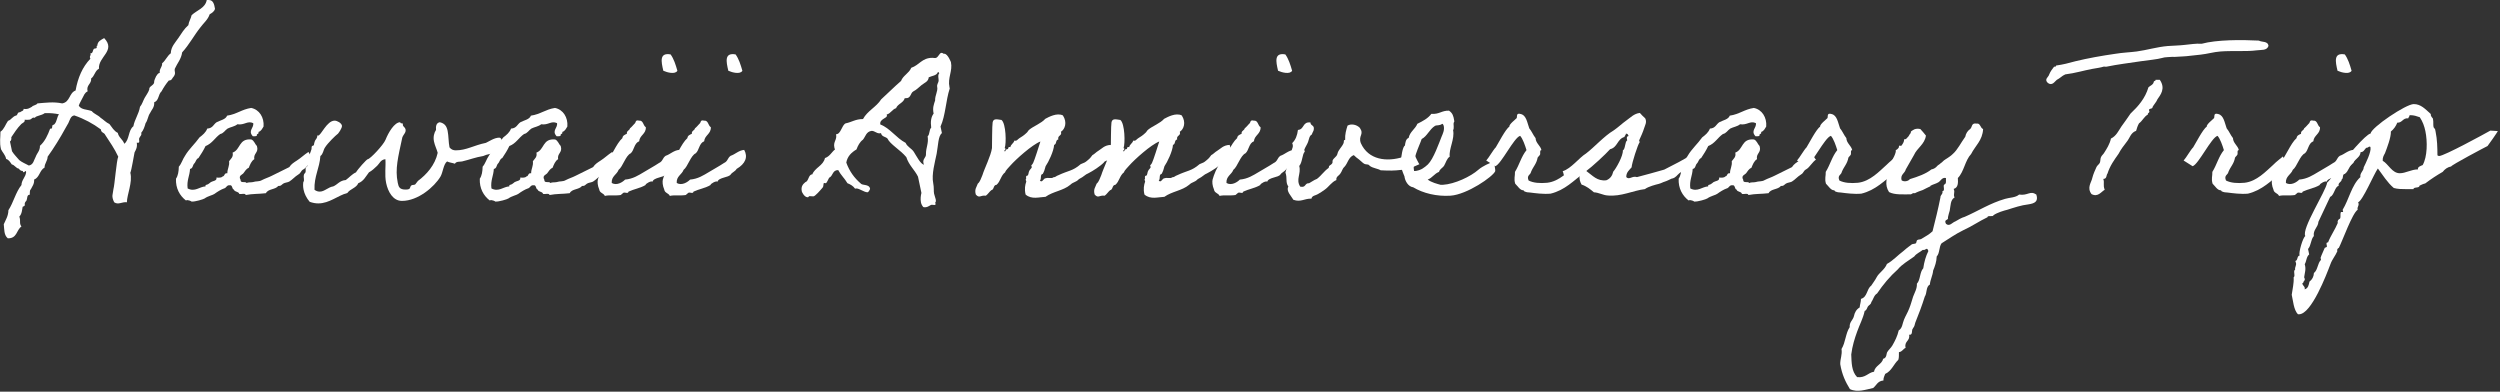
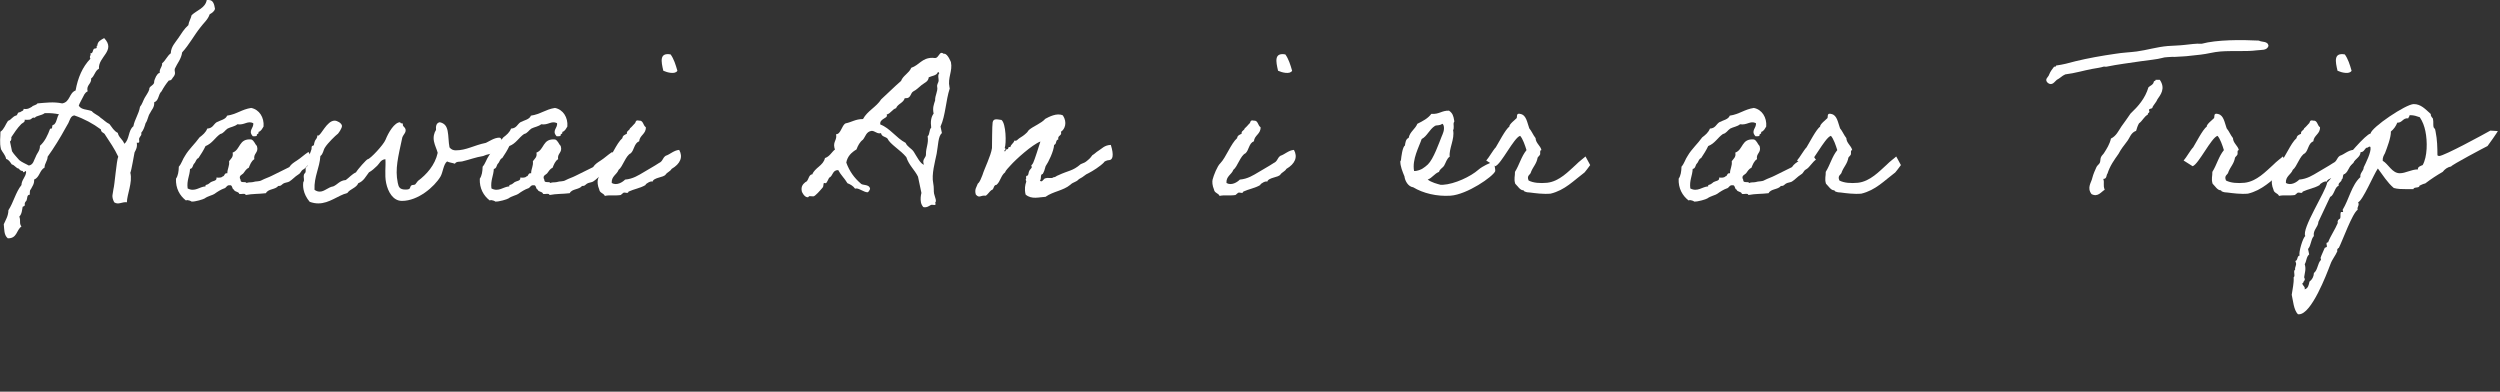
<svg xmlns="http://www.w3.org/2000/svg" width="900" height="141" viewBox="0 0 900 141" fill="none">
  <rect x="0" y="0" width="900" height="141" fill="#333333" stroke="none" />
  <path d="M75.123 0C76.735 0 77.123 1.469 77.398 3.184C77.123 4.163 76.337 4.653 75.48 5.143C74.847 7.102 73.317 8.245 72.194 9.796C69.837 12.735 68.123 16.082 65.572 18.857C65.265 21.224 63.816 22.776 62.939 24.735C62.684 25.796 63.408 26.204 62.623 27.429C61.888 28.163 61.98 28.98 60.776 28.98C59.745 30.204 58.898 31.51 58.143 32.898C56.919 33.959 57.235 36.245 55.51 36.816C55.663 38.694 54.551 39.51 54 40.735C53.255 41.796 53.184 43.347 52.419 44.327C52.051 45.633 51.663 46.857 50.827 47.837C51.163 48.653 50.357 49.061 50.112 49.796C49.898 50.286 50.684 51.755 49.235 51.347C49.5 52.98 48.959 53.877 48.439 54.857C48.194 56 47.357 61.224 46.919 62.204C47.796 65.633 45.684 70.123 45.684 72.816C43.949 72.571 42.612 73.877 41.102 72.816C39.98 70.531 40.663 69.959 40.837 68.082C41.265 66.694 41.949 57.633 42.572 56.408C41.245 53.551 39.531 51.102 37.878 48.571C37.531 47.673 36.357 47.837 36.337 46.612C33.48 44.49 30.306 42.776 26.755 41.551C25.419 41.714 25.163 43.184 24.602 44.327C24.317 44.898 23.939 45.388 23.48 46.286C21.796 49.388 19.398 53.306 17.153 56.408C17.092 58.041 16.041 58.776 16.041 60.327C14.235 61.306 14.286 63.837 12.286 64.653C12.388 66.286 11.592 67.102 11.092 68.163C10.602 68.49 10.806 69.469 10.694 70.123C9.633 70.041 9.857 71.51 9.582 72.082C9.429 72.49 9.123 72.571 9.031 72.898C8.776 73.225 9.031 73.633 8.867 74.041C8.816 74.204 8.214 74.367 8.153 74.449C7.959 75.429 7.898 77.061 6.959 77.959C7.572 79.755 6.796 80.245 7.714 81.551C5.878 82.775 6.204 85.878 2.816 85.796C1.357 84.571 1.582 82.612 1.357 80.735C2.061 79.102 2.99 77.796 3.031 75.674C4.857 72.898 5.623 69.225 7.725 66.612C7.796 64.653 9.235 63.837 9.408 61.959C9.316 60.735 8.49 62.939 8.194 61.551C7.551 61.551 7.082 61.224 6.816 60.735C5.735 60.571 5.337 59.429 4.235 59.184C3.663 58.367 3.153 57.469 2.214 57.224C1.888 55.673 0.929 54.939 0.357 53.714C-0.255 51.184 0.194 49.469 0.163 47.429C1.5 46.531 1.949 44.816 2.878 43.51C4.163 43.102 4.47 41.878 5.929 41.551C6.419 41.224 6.235 40.327 7.214 40.408C7.612 40 8.572 40 8.49 39.184C10.072 39.429 10.674 38.857 11.47 38.449C11.908 37.878 13.123 37.878 13.47 37.224C16.551 36.98 19.286 36.571 22.398 37.224C25.276 36.735 24.827 33.469 27.214 32.571C28.02 28 29.694 24.082 32.541 21.143C32 20.082 32.898 20.163 32.541 19.184C33.459 19.347 33.367 18.122 33.745 17.633C33.939 17.388 34.612 17.551 34.786 17.224C34.98 16.98 34.531 16.408 35.031 16.49C35.092 14.857 36.357 14.367 37.5 13.714C41.837 18.286 35.286 20.408 35.623 24.735C34.163 25.469 34.082 27.347 32.816 28.245C33 30.286 30.959 30.531 31.541 32.898C30.439 33.388 30.174 34.449 29.704 35.265C29.265 36.245 28.694 36.98 28.357 38.041C29.245 39.592 31.449 39.347 33.031 40C33.898 41.061 35.255 41.388 36.184 42.367C37.306 43.102 38.153 44.082 39.398 44.653C40.286 45.796 41.051 47.184 42.398 47.837C42.755 49.551 44.163 50.122 44.745 51.755C46.623 50.367 46.133 46.857 48.01 45.469C48.51 42.857 49.98 41.061 50.398 38.449C51.174 37.551 51.48 36.327 52.061 35.265C52.582 34.286 53.419 33.306 53.745 32.163C53.51 31.02 55.684 30.694 55.5 29.388C55.449 29.143 55.98 27.837 56.214 27.429C56.469 27.102 56.919 26.204 57.5 26.286C57.316 24.653 58.439 24.245 58.367 22.776C59.612 21.796 60.153 20.163 61.48 19.184C61.551 16.816 63.092 15.347 64.194 13.714C65.296 12.082 66.306 10.367 67.806 9.061C68 7.673 68.694 6.776 68.98 5.469C70.857 3.673 73.918 2.939 74.429 0H75.153L75.123 0ZM16.102 40.735C14.918 41.633 12.99 41.633 12.582 42.367C12.521 42.449 12 42.286 11.857 42.367C11.204 42.694 11.265 43.02 10.48 43.102C9.929 43.184 9.439 43.102 8.867 43.102C9.133 44 8.061 44.245 7.663 44.653C6.143 46.204 5.174 47.755 4.072 49.388C4.143 50.123 4.021 50.694 3.592 50.939L4.327 54.449C5.061 55.673 6.061 56.571 6.929 57.633C7.908 58.449 9.214 58.939 10.398 59.592C12.102 59.265 12.163 57.633 12.867 56.408C13.316 55.102 14.429 54.286 14.378 52.49C16.143 50.939 17.194 48.653 18.061 46.286C19.01 46.612 18.674 45.388 18.929 45.061C19.133 44.898 19.541 44.898 19.643 44.653C20.5 43.755 20.48 42.122 21.235 41.143C19.643 40.816 18 40.653 16.082 40.735H16.102Z" fill="white" />
  <path d="M112.805 57.469C111.591 58.204 110.489 60.245 109.346 60.898C108.111 61.551 108.56 62.123 107.346 62.857C106.132 63.592 105.305 64.653 104.101 65.388C103.448 65.714 102.56 65.714 101.928 66.123C101.224 66.612 101.152 67.02 100.173 66.939C99.101 68.326 96.52 67.918 95.734 69.551C92.989 69.878 91.02 69.714 88.469 70.204C88.295 69.388 86.826 70.041 86.132 69.796C85.846 68.816 84.489 69.225 84.203 68.245C83.458 68.163 83.764 66.531 82.754 66.694C81.591 66.531 81.509 67.674 80.662 67.837C79.683 68.163 78.326 68.98 77.213 69.796C76.734 70.204 74.734 70.612 73.693 71.429C73.203 71.755 70.254 72.653 68.948 72.571C69.111 72.571 67.652 71.755 66.928 72.163C64.724 70.449 63.203 67.837 63.356 64.326C64.101 63.265 64.336 61.714 64.377 60C65.356 58.939 65.744 57.306 66.611 56.082C68.03 53.633 70.213 51.755 71.816 49.469C72.999 48.571 74.091 47.673 74.611 46.286C76.601 46.204 76.856 44.735 77.989 44C79.367 43.265 81.244 43.02 81.754 41.633C85.193 41.143 87.071 39.347 90.418 38.857C93.356 39.429 95.152 42.286 94.877 45.551C94.387 46.286 94.091 47.184 93.03 47.51C93.367 48.327 92.346 48.082 92.469 48.653C92.509 49.224 91.571 48.98 91.03 49.061C89.152 47.02 91.458 46.123 91.162 44.327C89.03 43.347 88.04 45.143 85.458 44.735C84.499 45.551 83.009 45.714 81.928 46.286C80.938 46.939 80.52 48 79.285 48.245C77.387 49.551 76.387 51.673 73.999 52.571C73.275 54.123 72.367 55.51 71.448 56.898C70.55 57.224 70.53 58.286 69.928 58.857C69.326 59.429 69.499 60.653 68.407 60.816C68.295 63.347 67.173 64.898 67.55 67.837C70.173 69.225 71.836 67.184 73.989 67.102C73.836 66.367 74.53 66.612 74.948 66.286C75.377 66.041 75.571 65.796 75.918 65.551C76.55 65.143 78.244 65.143 77.907 63.918C78.887 64 79.775 64 80.152 63.51C81.02 63.429 80.601 62.204 81.846 62.367C81.826 60.735 82.683 59.837 82.469 58.041C83.081 57.143 84.091 56.571 83.744 54.939C86.662 53.878 85.887 49.796 90.469 50.204C91.52 50.612 91.795 51.918 92.489 52.571C93.244 55.02 91.173 55.102 91.55 57.306C90.479 57.959 90.03 59.265 89.55 60.408C88.591 60.816 88.203 61.633 87.632 62.367C87.193 62.939 85.713 63.184 86.601 64.735C86.489 66.123 88.377 65.143 88.775 65.878C89.346 65.551 90.346 65.714 91.04 65.551C92.244 65.143 93.275 65.469 94.346 64.816C95.438 64.245 96.795 63.837 97.877 63.265C99.989 62.204 102.03 61.224 104.142 60.163C104.867 59.02 105.877 58.449 106.867 57.796C108.285 56.898 109.418 55.755 111.04 54.694C111.04 54.694 112.601 57.551 112.826 57.469H112.805Z" fill="white" />
  <path d="M181.163 52.49C179.693 55.837 176.898 54.776 173.969 56.163C171.02 56.653 169.091 57.469 166.336 58.123C165.489 58.286 164.224 58.041 163.775 58.939C162.826 58.612 161.755 58.531 160.949 58.123C159.622 59.102 159.459 62.123 158.561 63.592C156.357 67.265 150.5 72.326 144.704 72.326C141.489 72.326 139.673 69.061 139.01 65.878C138.398 62.939 138.949 59.837 138.744 57.306C137.01 57.469 136.653 58.857 135.785 59.673C134.847 60.571 133.908 61.469 132.826 62.041C131.683 63.51 130.918 65.225 128.979 65.959C128.295 67.674 126.03 68 125.051 69.469C121.622 70.367 118.602 73.225 114.581 73.225C113.612 73.225 112.622 73.061 111.489 72.653C110.316 71.265 109.602 69.796 109.295 68.326C109.091 67.347 109.061 66.449 109.193 65.551C109.765 64.816 109.122 64.082 109.428 62.857C109.459 62.612 109.938 62.204 109.979 62.041C110.163 61.388 109.918 60.98 110.061 60.49C110.153 60.163 110.663 59.918 110.693 59.673C110.857 58.939 110.377 57.796 110.918 57.306C111.142 56.082 111.744 55.102 112.112 53.796C112.224 53.551 112.102 52.98 112.275 52.653C112.326 52.49 112.949 52.408 112.989 52.245C113.112 51.673 113.122 51.347 113.387 50.694C113.673 50.123 114.367 49.633 114.183 48.735C114.285 48.816 114.438 48.816 114.52 48.816C115.561 48.816 117.653 43.429 120.469 43.429C121.357 43.429 122.887 44.245 123.102 45.224C123.275 46.041 121.663 48.327 121.418 48.327C120.857 48.735 117.979 51.51 117.02 53.061C116.336 54.041 116.387 55.429 115.336 56.163C115.051 60.571 113.02 63.51 113.224 68.326C113.887 68.816 114.489 68.98 115.132 68.98C116.816 68.98 118.173 67.347 119.969 67.102C121.52 66.449 122.255 64.98 124.479 64.816C125.734 63.918 126.693 62.694 128.163 62.041C128.683 61.061 132 57.306 132.398 57.306C133.204 57.306 138.071 52.163 138.806 50.286C139.806 47.755 141.989 44 144.081 44C144.234 44.735 144.918 44.163 145.01 44.571C145.04 44.735 145.01 44.98 145.051 45.143C145.132 45.551 145.847 45.878 145.989 46.531C146.244 47.755 145.306 48.245 144.836 49.469C143.336 56.49 142.153 60.816 143.193 65.796C143.5 67.265 143.785 68.245 146.04 68.245C148.132 68.245 147.377 67.347 148.061 66.775C148.479 66.449 149.091 66.694 149.5 66.367C149.704 66.204 150.183 65.388 150.449 65.143C153.51 62.857 156.591 59.51 157.571 55.02C157.204 53.633 156.561 52.49 156.234 50.939C155.887 49.306 156.295 47.755 156.969 46.776C156.836 45.388 157.081 44.245 158.316 44C160.173 44.408 160.816 45.551 161.142 47.102C161.52 48.898 161.438 51.184 161.826 53.061C162.479 53.878 163.255 54.123 164.061 54.123C167.918 54.123 170.52 52.327 174.918 51.429C176.163 50.857 177.979 49.551 179.755 49.551C180.795 49.551 180.714 51.429 181.173 52.49H181.163Z" fill="white" />
  <path d="M222.174 57.469C220.96 58.204 219.858 60.245 218.715 60.898C217.481 61.551 217.93 62.123 216.715 62.857C215.501 63.592 214.674 64.653 213.47 65.388C212.817 65.714 211.93 65.714 211.297 66.123C210.593 66.612 210.521 67.02 209.542 66.939C208.47 68.326 205.889 67.918 205.103 69.551C202.358 69.878 200.389 69.714 197.838 70.204C197.664 69.388 196.195 70.041 195.501 69.796C195.215 68.816 193.858 69.225 193.572 68.245C192.827 68.163 193.134 66.531 192.123 66.694C190.96 66.531 190.878 67.674 190.032 67.837C189.052 68.163 187.695 68.98 186.583 69.796C186.103 70.204 184.103 70.612 183.062 71.429C182.572 71.755 179.623 72.653 178.317 72.571C178.481 72.571 177.021 71.755 176.297 72.163C174.093 70.449 172.572 67.837 172.725 64.326C173.47 63.265 173.705 61.714 173.746 60C174.725 58.939 175.113 57.306 175.981 56.082C177.399 53.633 179.583 51.755 181.185 49.469C182.368 48.571 183.46 47.673 183.981 46.286C185.97 46.204 186.225 44.735 187.358 44C188.736 43.265 190.613 43.02 191.123 41.633C194.562 41.143 196.44 39.347 199.787 38.857C202.725 39.429 204.521 42.286 204.246 45.551C203.756 46.286 203.46 47.184 202.399 47.51C202.736 48.327 201.715 48.082 201.838 48.653C201.878 49.224 200.94 48.98 200.399 49.061C198.521 47.02 200.827 46.123 200.532 44.327C198.399 43.347 197.409 45.143 194.827 44.735C193.868 45.551 192.378 45.714 191.297 46.286C190.307 46.939 189.889 48 188.654 48.245C186.756 49.551 185.756 51.673 183.368 52.571C182.644 54.123 181.736 55.51 180.817 56.898C179.919 57.224 179.899 58.286 179.297 58.857C178.695 59.429 178.868 60.653 177.776 60.816C177.664 63.347 176.542 64.898 176.919 67.837C179.542 69.225 181.205 67.184 183.358 67.102C183.205 66.367 183.899 66.612 184.317 66.286C184.746 66.041 184.94 65.796 185.287 65.551C185.919 65.143 187.613 65.143 187.276 63.918C188.256 64 189.144 64 189.521 63.51C190.389 63.429 189.97 62.204 191.215 62.367C191.195 60.735 192.052 59.837 191.838 58.041C192.45 57.143 193.46 56.571 193.113 54.939C196.032 53.878 195.256 49.796 199.838 50.204C200.889 50.612 201.164 51.918 201.858 52.571C202.613 55.02 200.542 55.102 200.919 57.306C199.848 57.959 199.399 59.265 198.919 60.408C197.96 60.816 197.572 61.633 197.001 62.367C196.562 62.939 195.083 63.184 195.97 64.735C195.858 66.123 197.746 65.143 198.144 65.878C198.715 65.551 199.715 65.714 200.409 65.551C201.613 65.143 202.644 65.469 203.715 64.816C204.807 64.245 206.164 63.837 207.246 63.265C209.358 62.204 211.399 61.224 213.511 60.163C214.236 59.02 215.246 58.449 216.236 57.796C217.654 56.898 218.787 55.755 220.409 54.694C220.409 54.694 221.97 57.551 222.195 57.469H222.174Z" fill="white" />
  <path d="M234.867 65.469C234.592 64.898 232.347 66.122 232.378 66.612C230.674 67.674 228.184 68.082 226.276 68.98C226.061 69.877 225.184 69.143 224.429 69.388C224.286 69.469 223.623 70.122 223.47 70.204C221.531 70.531 219.347 70.122 217.745 70.531C217.286 69.469 215.929 69.551 215.735 68.245C215.102 66.775 215.051 65.388 215.225 64.653C215.623 63.102 216.929 59.755 218.01 58.776C220.061 56.653 221.827 51.673 224.072 49.714C224.123 48.816 224.939 48.49 225.674 48.163C225.51 47.02 226.643 47.02 226.786 46.204C227.408 45.714 227.847 45.143 228.378 44.571C229.031 44.245 228.531 43.02 230.072 43.429C231.643 43.265 231.49 45.224 232.5 45.796C232.612 48.245 230.286 48.653 230.102 50.857C228.245 51.592 228.357 54.041 227.072 55.184C225.235 56 224.225 60 222.694 61.143C222.092 62.857 220.041 63.429 220.225 65.877C222.051 66.939 224.174 65.551 225.031 64.653C227.878 64.408 229.857 63.102 231.786 61.959C233.633 60.816 235.378 59.918 237.214 58.694C238.684 58.041 238.449 56.898 239.643 56.082C241.225 55.592 242.531 54.122 244.51 53.959C245.929 56.49 244.99 58.939 241.765 60.816C241.378 61.633 240.174 62.041 239.684 62.776C238.898 64 235.388 63.755 234.857 65.469H234.867ZM241.419 19.592C242.551 21.143 243.235 23.265 243.857 25.469C243.102 26.857 240.214 26.122 238.796 25.469C238.01 22.122 237.327 18.857 241.429 19.592H241.419Z" fill="white" />
-   <path d="M258.266 65.469C257.99 64.898 255.746 66.122 255.776 66.612C254.072 67.674 251.582 68.082 249.674 68.98C249.46 69.877 248.582 69.143 247.827 69.388C247.684 69.469 247.021 70.122 246.868 70.204C244.929 70.531 242.746 70.122 241.143 70.531C240.684 69.469 239.327 69.551 239.133 68.245C238.501 66.775 238.45 65.388 238.623 64.653C239.021 63.102 240.327 59.755 241.409 58.776C243.46 56.653 245.225 51.673 247.47 49.714C247.521 48.816 248.337 48.49 249.072 48.163C248.909 47.02 250.041 47.02 250.184 46.204C250.807 45.714 251.246 45.143 251.776 44.571C252.429 44.245 251.929 43.02 253.47 43.429C255.041 43.265 254.888 45.224 255.899 45.796C256.011 48.245 253.684 48.653 253.501 50.857C251.643 51.592 251.756 54.041 250.47 55.184C248.633 56 247.623 60 246.092 61.143C245.49 62.857 243.439 63.429 243.623 65.877C245.45 66.939 247.572 65.551 248.429 64.653C251.276 64.408 253.256 63.102 255.184 61.959C257.031 60.816 258.776 59.918 260.613 58.694C262.082 58.041 261.848 56.898 263.041 56.082C264.623 55.592 265.929 54.122 267.909 53.959C269.327 56.49 268.388 58.939 265.164 60.816C264.776 61.633 263.572 62.041 263.082 62.776C262.297 64 258.786 63.755 258.256 65.469H258.266ZM264.817 19.592C265.95 21.143 266.633 23.265 267.256 25.469C266.501 26.857 263.613 26.122 262.195 25.469C261.409 22.122 260.725 18.857 264.827 19.592H264.817Z" fill="white" />
  <path d="M332.377 74.531C331.949 74.041 331.673 73.469 331.551 72.898C331.296 71.674 331.49 70.286 331.714 69.469L330.479 63.592C329.224 61.061 327.214 59.51 326.275 56.571C324.122 53.959 320.398 51.918 319.49 49.878C318.775 49.143 317.439 49.306 317.153 47.918C316.928 48 316.765 48 316.612 48C315.49 48 314.99 47.184 313.847 47.102C311.806 47.347 311.622 49.143 310.653 50.286C309.541 51.102 308.847 52.408 308.337 53.796C306.551 54.857 305.071 56.245 304.663 58.531C305.816 61.714 307.592 64.082 309.755 65.959C310.439 66.939 312.847 66.123 313.224 67.918C313.275 68.163 312.612 69.225 312.367 69.225C311 69.225 309.5 67.837 308.214 67.837C308.132 67.837 307.99 67.918 307.826 67.918C307.143 66.939 306.132 66.367 305.081 65.959C304.081 64.245 302.694 63.02 301.755 61.224C299.581 61.224 299.949 63.347 298.479 64C298.245 64.408 297.602 65.959 297.285 65.959C297.122 65.959 296.867 65.878 296.704 65.878C296.306 65.878 296.602 66.939 296.163 67.51C295.326 68.49 293.449 70.694 292.806 70.694C292.408 70.694 291.908 70.612 291.5 70.612C290.939 70.612 291.265 71.02 290.785 71.02C289.581 71.02 288.724 69.225 288.653 68.898C288.275 67.102 289.071 66.286 289.959 65.551C291.173 65.225 290.99 62.776 292.428 62.776C293.367 60.327 296.367 59.673 296.99 56.898C298.724 56.327 299.357 54.776 300.602 53.796C300.469 53.551 300.418 53.306 300.367 53.061C299.918 50.939 301.408 50.367 300.979 48.327C302.745 48.327 302.969 45.143 304.418 44.408C306.581 44 307.949 42.857 310.683 42.857C312.234 39.918 315.49 38.531 317.234 35.755C319.663 33.551 321.918 31.265 324.377 29.143C325.092 27.184 327.255 26.367 328.051 24.408C330.979 23.429 331.877 20.816 335.663 20.816C335.908 20.816 336.245 20.898 336.643 20.898C337.765 20.898 338.102 19.02 338.979 19.02C339.143 19.02 339.398 19.102 339.694 19.347H339.939C341.224 19.347 342.357 22.449 342.336 22.367C343 25.551 341.102 28 341.806 31.347L341.908 31.837C340.479 36.163 340.408 41.551 338.592 45.551L339.092 47.918C337.704 48.98 337.765 52.327 337.194 55.347C336.602 58.286 335.296 62.776 335.959 65.959C336.285 67.51 336.071 68.816 336.265 69.714C336.398 70.367 336.714 71.102 336.857 71.755C336.979 72.326 336.918 72.816 336.632 72.98C336.745 73.143 336.785 73.306 336.796 73.388C336.867 73.714 336.643 73.796 336.316 73.796C336.071 73.796 335.734 73.714 335.49 73.714C334.847 73.714 334.234 74.612 333.02 74.612C332.775 74.612 332.622 74.612 332.357 74.531H332.377ZM334.337 27.837C334.255 29.388 332.673 29.878 331.785 30.612C330.755 31.429 329.969 32.327 328.806 32.898C327.724 33.469 327.969 35.429 326.102 35.347H325.704C325.255 37.061 323.153 37.388 322.592 38.939C321.081 39.429 320.734 40.816 319.214 41.224L319.285 41.551C319.51 42.612 316.49 42.776 316.918 44.816C320.408 46.123 322.592 49.633 326.02 51.429C326.653 52.898 328.122 53.388 328.939 54.612C329.888 56.082 331.428 59.184 332.643 59.265C332.51 59.02 332.479 58.857 332.439 58.694C332.102 57.061 333.49 56.816 333.347 55.347C333.347 53.061 334.347 51.673 333.959 49.061C334.785 48.408 334.428 46.694 335.234 45.959C334.928 43.755 335.214 42.041 336.102 40.898C335.653 38.776 336.204 37.551 336.643 36.163C336.571 34.286 337.714 32.816 337.388 31.265C337.214 30.449 337.806 29.796 337.908 29.143C337.959 28.245 337.479 27.102 338.132 26.367C338.02 26.204 337.969 25.959 337.724 25.959H337.643C337.194 27.265 335.5 27.265 334.337 27.837Z" fill="white" />
  <path d="M391.827 62.367C390.561 62.857 390.378 63.51 388.408 64.49C387.296 65.714 386.5 65.388 385.296 66.531C382.765 68.653 379.112 68.898 376.388 70.857C374.153 70.939 371.388 71.918 369.225 70.041C368.735 68.082 369.051 66.531 369.459 65.388C369.5 65.225 369.143 64.653 369.286 64.571C369.622 64.245 369.225 63.918 369.449 63.429C369.48 63.184 370 63.347 370.092 63.02C370.357 62.367 370.276 61.959 370.571 61.469C370.725 61.061 371.225 60.735 371.439 60.245C371.5 60.163 371.225 59.592 371.286 59.51C371.622 59.184 371.684 59.102 371.918 58.694C372.48 57.551 373.969 52.735 374.551 50.939C371.571 52.082 365.684 57.388 363.735 59.592C363.163 60.327 362.133 61.143 361.837 62.041C360.306 63.184 360.184 65.306 358.755 66.531C357.49 66.612 357.99 68.245 356.837 68.49C356.153 69.061 355.684 69.877 354.918 70.449C352.857 70.204 352.643 71.51 351.296 70.041C350.725 68.082 351.612 67.347 352 66.122C352.888 65.388 353.184 64.082 353.684 63.02C354.398 60.653 356.735 56.082 357.112 53.306C357.143 51.918 357.153 45.061 357.347 44.082C357.622 42.694 358.541 42.857 360.541 43.184C362.184 44.49 362.316 51.673 361.694 53.306C362.306 53.551 361.776 53.714 361.867 54.122H361.469C361.949 55.265 361.99 53.551 362.592 53.714C363.316 53.714 362.612 52.653 363.725 52.98C363.908 51.918 364.959 51.592 365.163 50.612C366.102 50.857 366.286 50.204 366.918 49.796C367.847 49.224 368.622 48.735 369.561 47.837C369.908 47.592 370.173 46.939 370.531 46.694C372.102 45.388 374.878 44.408 376.306 42.776C377.541 42.122 380.49 40.49 382.643 41.551C384.296 44.082 383.367 46.531 381.949 47.429C382.439 48.98 380.602 48.653 381 50.204C379.908 50.367 380.48 51.918 379.48 52.163C379.378 54.367 377.418 58.449 376.418 59.837C376.163 60.898 375.867 61.796 375.388 62.612C374.296 62.776 375.061 64.49 374.357 64.98C375.225 66.041 375.612 64.082 376.52 64.163C377.255 63.837 378.663 64.408 379.184 63.837C380.214 63.755 380.122 63.347 380.959 63.102C384.765 61.306 386.122 61.633 389.051 59.102C390.602 58.449 390.48 58.612 391.643 57.633C392.469 56.98 392.837 56.408 393.276 55.837C393.867 55.592 394.786 54.612 395.296 54.367C396.653 53.551 397.582 52.245 399.898 52.163C401.102 56 400.541 57.551 399.357 57.633C398.633 57.633 397.449 58.122 397.439 58.449C396.122 59.837 393.429 61.551 391.827 62.367Z" fill="white" />
-   <path d="M434.612 62.367C433.346 62.857 433.163 63.51 431.193 64.49C430.081 65.714 429.285 65.388 428.081 66.531C425.55 68.653 421.897 68.898 419.173 70.857C416.938 70.939 414.173 71.918 412.01 70.041C411.52 68.082 411.836 66.531 412.244 65.388C412.285 65.225 411.928 64.653 412.071 64.571C412.408 64.245 412.01 63.918 412.234 63.429C412.265 63.184 412.785 63.347 412.877 63.02C413.142 62.367 413.061 61.959 413.357 61.469C413.51 61.061 414.01 60.735 414.224 60.245C414.285 60.163 414.01 59.592 414.071 59.51C414.408 59.184 414.469 59.102 414.704 58.694C415.265 57.551 416.755 52.735 417.336 50.939C414.357 52.082 408.469 57.388 406.52 59.592C405.948 60.327 404.918 61.143 404.622 62.041C403.091 63.184 402.969 65.306 401.54 66.531C400.275 66.612 400.775 68.245 399.622 68.49C398.938 69.061 398.469 69.877 397.704 70.449C395.642 70.204 395.428 71.51 394.081 70.041C393.51 68.082 394.397 67.347 394.785 66.122C395.673 65.388 395.969 64.082 396.469 63.02C397.183 60.653 399.52 56.082 399.897 53.306C399.928 51.918 399.938 45.061 400.132 44.082C400.408 42.694 401.326 42.857 403.326 43.184C404.969 44.49 405.102 51.673 404.479 53.306C405.091 53.551 404.561 53.714 404.653 54.122H404.255C404.734 55.265 404.775 53.551 405.377 53.714C406.101 53.714 405.397 52.653 406.51 52.98C406.693 51.918 407.744 51.592 407.948 50.612C408.887 50.857 409.071 50.204 409.704 49.796C410.632 49.224 411.408 48.735 412.346 47.837C412.693 47.592 412.959 46.939 413.316 46.694C414.887 45.388 417.663 44.408 419.091 42.776C420.326 42.122 423.275 40.49 425.428 41.551C427.081 44.082 426.153 46.531 424.734 47.429C425.224 48.98 423.387 48.653 423.785 50.204C422.693 50.367 423.265 51.918 422.265 52.163C422.163 54.367 420.204 58.449 419.204 59.837C418.948 60.898 418.653 61.796 418.173 62.612C417.081 62.776 417.846 64.49 417.142 64.98C418.01 66.041 418.397 64.082 419.306 64.163C420.04 63.837 421.448 64.408 421.969 63.837C422.999 63.755 422.908 63.347 423.744 63.102C427.55 61.306 428.908 61.633 431.836 59.102C433.387 58.449 433.265 58.612 434.428 57.633C435.255 56.98 435.622 56.408 436.061 55.837C436.653 55.592 437.571 54.612 438.081 54.367C439.438 53.551 440.367 52.245 442.683 52.163C443.887 56 443.326 57.551 442.142 57.633C441.418 57.633 440.234 58.122 440.224 58.449C438.908 59.837 436.214 61.551 434.612 62.367Z" fill="white" />
  <path d="M456.174 65.469C455.899 64.898 453.654 66.122 453.684 66.612C451.98 67.674 449.49 68.082 447.582 68.98C447.368 69.877 446.49 69.143 445.735 69.388C445.593 69.469 444.929 70.122 444.776 70.204C442.837 70.531 440.654 70.122 439.052 70.531C438.593 69.469 437.235 69.551 437.041 68.245C436.409 66.775 436.358 65.388 436.531 64.653C436.929 63.102 438.235 59.755 439.317 58.776C441.368 56.653 443.133 51.673 445.378 49.714C445.429 48.816 446.246 48.49 446.98 48.163C446.817 47.02 447.95 47.02 448.093 46.204C448.715 45.714 449.154 45.143 449.684 44.571C450.337 44.245 449.837 43.02 451.378 43.429C452.95 43.265 452.797 45.224 453.807 45.796C453.919 48.245 451.593 48.653 451.409 50.857C449.552 51.592 449.664 54.041 448.378 55.184C446.542 56 445.531 60 444.001 61.143C443.399 62.857 441.348 63.429 441.531 65.877C443.358 66.939 445.48 65.551 446.337 64.653C449.184 64.408 451.164 63.102 453.093 61.959C454.939 60.816 456.684 59.918 458.521 58.694C459.99 58.041 459.756 56.898 460.95 56.082C462.531 55.592 463.837 54.122 465.817 53.959C467.235 56.49 466.297 58.939 463.072 60.816C462.684 61.633 461.48 62.041 460.99 62.776C460.205 64 456.695 63.755 456.164 65.469H456.174ZM462.725 19.592C463.858 21.143 464.541 23.265 465.164 25.469C464.409 26.857 461.521 26.122 460.103 25.469C459.317 22.122 458.633 18.857 462.735 19.592H462.725Z" fill="white" />
-   <path d="M511.052 59.102C511.174 58.939 506.991 61.224 504.644 61.143C501.735 61.469 500.368 61.469 497.042 61.306C495.94 60.653 494.317 60.571 493.174 59.755C493.154 59.673 492.684 59.347 492.766 59.347C492.317 59.102 491.623 59.265 491.072 58.939C490.419 58.531 489.695 57.714 489.215 57.388C488.45 56.816 487.98 56.49 487.358 55.837C485.419 56.571 485.235 58.776 483.98 60.082C483.235 60.735 483.113 61.714 482.542 62.449C482.133 63.184 480.848 63.592 481.103 64.816C479.327 65.551 478.399 67.265 476.848 68.326C476.082 68.898 475.297 69.388 474.44 69.878C473.735 70.367 472.286 70.367 472.123 71.51C469.531 71.429 468.317 72.898 465.613 71.918C464.95 70.694 462.858 68.735 463.817 67.184C462.674 65.551 463.521 64.245 462.756 62.123C463.593 59.592 463.389 56.327 465.042 54.612C464.868 53.388 465.858 53.143 465.195 51.51C466.399 50.367 467.021 48.735 467.256 46.776C469.633 46.612 468.797 43.755 471.756 44.082C471.766 45.306 473.154 44.98 472.98 46.449C472.98 47.184 472.429 47.673 472.266 48.408C471.327 48.898 471.256 50.123 470.899 51.102C470.542 52.082 469.909 52.898 469.552 53.878C469.491 53.959 469.766 54.531 469.705 54.612C468.766 55.51 468.899 58.449 467.725 59.755C468.48 62.612 466.399 64.571 468.072 67.184C470.266 67.674 469.572 65.878 471.276 65.959C472.215 65.469 472.97 64.816 474.093 64.408C475.623 63.265 476.644 61.633 478.256 60.49C478.46 60.327 478.378 59.918 478.501 59.755C478.695 59.51 479.878 59.02 479.705 58.204C479.562 57.143 481.215 56.571 481.46 55.429C481.776 53.878 483.052 53.061 483.695 51.51C483.909 51.02 483.531 50.367 484.256 50.367C484.154 48.327 484.633 46.776 485.113 45.224C486.47 44.408 488.501 44.898 489.552 46.041C491.195 48.49 488.909 48.735 489.889 51.51C492.623 57.633 499.286 58.367 505.164 56.49C506.429 56.408 509.154 55.184 509.235 55.592C509.317 56 510.889 59.265 511.021 59.102H511.052Z" fill="white" />
  <path d="M538.275 61.633C537.479 63.592 528.133 70.041 522.184 70.449C517.184 70.775 512.265 69.551 508.765 67.429C506.867 67.184 505.755 64.98 505.612 63.51C504.949 61.877 504.041 59.837 504.122 57.959C504.122 57.959 504.408 57.796 504.357 57.551C504.428 56.735 504.888 52.816 505.775 52.408C505.939 51.265 506.082 50.041 507.122 49.633C507.541 47.429 509.51 46.449 510.245 44.571C512.214 43.592 514.102 42.612 515.286 40.98C518.153 41.224 518.969 39.755 521.643 39.837C522.959 40.735 523.255 41.796 523.5 43.347C523.633 44 523.439 43.837 523.347 44.163C523.143 44.735 523.592 46.122 523.112 46.857C523.775 50.041 521.541 53.551 521.898 56.408C520.888 56.98 520.449 58.694 519.908 59.592C519.377 60.49 518.316 60.816 518.051 61.877C516.337 62.531 515.684 64 513.969 64.653C515.398 65.714 517.428 66.204 518.622 66.531H519.428C523.643 66.286 529.428 63.592 532.275 61.061C532.877 60.49 534.316 59.673 534.969 59.347C535.643 59.102 537 58.286 537.806 58.286C537.837 58.449 538.418 61.224 538.265 61.633H538.275ZM516.602 45.306C514.541 46.612 513.765 49.061 511.806 50.041C510.918 52.735 508.275 57.388 509.071 61.551C510.296 61.633 511.602 60.98 512.041 60.735C512.888 60.163 513.377 59.837 514.051 59.184C516.051 57.224 518.01 51.592 518.959 49.224C519.439 48.082 520.071 46.857 519.745 45.306C519.612 45.061 519.51 44.571 519.194 44.571C518.306 45.306 517.194 44.98 516.612 45.306H516.602Z" fill="white" />
  <path d="M570.776 56.327C570.755 56.245 572.469 59.429 572.469 59.429C572.469 59.429 570.286 62.449 570.174 62.286C566.551 64.98 563.347 68.49 558.214 69.714C555.694 69.959 552.714 69.551 550.806 69.306C549.98 69.225 549.765 69.306 548.786 68.898C548.612 68.816 548.714 68.571 548.296 68.49C547.255 68.49 546.378 67.02 545.469 66.123C544.929 64.326 545.449 63.347 545.388 61.878C547.01 59.265 547.623 56.408 549.541 54.041C549.02 52.327 548.204 49.959 547.255 48.898C545.041 49.469 540.408 59.184 538.286 59.837C538.286 59.837 534.949 57.714 535.041 57.796C536.021 56.735 537.602 53.877 538.469 53.061C539.255 51.837 542.051 46.367 543.347 45.633C543.235 44.735 545.469 43.102 545.99 42.531C546.286 42.041 545.643 40.49 547.531 41.061C549.48 41.551 549.776 44.082 550.541 46.204C551.388 47.184 551.939 48.653 552.806 49.714C552.878 51.592 554.582 52.408 554.918 54.041C554.194 54.041 554.592 55.184 554.439 55.592C554.225 56.082 553.725 56.408 553.551 56.735C553.143 59.02 551.969 59.918 551.174 61.878C551.01 63.02 549.48 63.02 550.296 64.98C552.01 65.878 554.459 66.041 556.98 65.796C561.378 65.306 564.714 61.633 567.286 59.347C568.265 58.286 570.776 56.408 570.755 56.327H570.776Z" fill="white" />
-   <path d="M563.52 65.469C563.193 63.918 562.714 61.633 562.561 61.633C565.591 60.735 568.53 56.735 570.958 55.265C573.877 53.061 577.591 48.898 580.816 47.02C582.51 45.878 583.907 44.49 585.52 43.347C586.928 42.367 588.224 40.898 590.346 40.653C590.887 41.306 591.581 41.959 592.285 42.612C592.979 44 592.173 45.143 591.897 46.123C591.418 47.673 590.744 49.061 590.091 50.531C590.05 50.694 590.387 51.184 590.244 51.265C589.652 51.918 587.459 58.694 587.377 60.245C586.54 61.224 585.418 62.041 585.459 63.755C586.581 64.898 587.591 63.184 589.316 63.755C592.52 62.939 595.938 61.959 599.122 61.061C602.601 59.265 606.326 57.469 609.428 55.347C609.785 57.061 610.55 59.184 609.887 58.694C609.071 59.02 608.152 60.408 607.418 60.735C607.193 60.816 606.612 61.469 606.367 61.469C605.918 61.633 605.673 61.633 605.326 61.878C604.163 62.449 603.785 63.347 602.856 63.918C602.51 64.163 602.122 64.245 601.734 64.326C600.999 64.653 600.132 65.143 599.305 65.388C598.469 65.633 598.285 65.878 597.142 66.204C596.152 66.449 593.469 67.102 592.152 68.082C587.907 68.571 583.642 70.857 578.714 70.367C577.173 70.286 575.52 69.306 573.805 69.225C572.54 68.163 571.173 67.02 569.367 66.449C568.744 65.388 568.489 64.163 568.663 63.102C567.387 62.776 567.581 63.673 566.887 63.837C566.765 64.408 565.458 63.918 565.53 64.653C564.683 65.225 563.601 65.796 563.53 65.469H563.52ZM580.765 61.796C581.744 60.735 584.397 56.082 584.224 54.123C585.183 53.714 584.928 50.939 585.805 50.531C585.54 49.633 585.581 49.061 586.285 48.98C586.101 48.49 585.918 48 585.305 48.163C585.346 48.735 584.795 48.816 584.816 49.306C582.152 50.041 582.387 53.061 579.632 53.714C578.142 55.429 573.02 60.163 571.061 61.551C573.336 63.184 574.979 65.306 578.275 64.898C579.683 64.326 580.428 63.265 580.765 61.796Z" fill="white" />
  <path d="M653.766 57.469C652.552 58.204 651.45 60.245 650.307 60.898C649.072 61.551 649.521 62.123 648.307 62.857C647.093 63.592 646.266 64.653 645.062 65.388C644.409 65.714 643.521 65.714 642.889 66.123C642.185 66.612 642.113 67.02 641.134 66.939C640.052 68.326 637.481 67.918 636.695 69.551C633.95 69.878 631.981 69.714 629.43 70.204C629.256 69.388 627.787 70.041 627.093 69.796C626.807 68.816 625.45 69.225 625.164 68.245C624.419 68.163 624.725 66.531 623.715 66.694C622.552 66.531 622.47 67.674 621.623 67.837C620.644 68.163 619.287 68.98 618.174 69.796C617.695 70.204 615.695 70.612 614.654 71.429C614.164 71.755 611.215 72.653 609.909 72.571C610.072 72.571 608.613 71.755 607.889 72.163C605.685 70.449 604.164 67.837 604.317 64.326C605.062 63.265 605.297 61.714 605.338 60C606.317 58.939 606.705 57.306 607.572 56.082C608.991 53.633 611.174 51.755 612.776 49.469C613.96 48.571 615.052 47.673 615.572 46.286C617.562 46.204 617.817 44.735 618.95 44C620.327 43.265 622.205 43.02 622.715 41.633C626.154 41.143 628.032 39.347 631.378 38.857C634.317 39.429 636.113 42.286 635.838 45.551C635.348 46.286 635.052 47.184 633.991 47.51C634.327 48.327 633.307 48.082 633.43 48.653C633.47 49.224 632.532 48.98 631.991 49.061C630.113 47.02 632.419 46.123 632.123 44.327C629.991 43.347 629.001 45.143 626.419 44.735C625.46 45.551 623.97 45.714 622.889 46.286C621.899 46.939 621.481 48 620.246 48.245C618.348 49.551 617.348 51.673 614.96 52.571C614.236 54.123 613.327 55.51 612.409 56.898C611.511 57.224 611.491 58.286 610.889 58.857C610.287 59.429 610.46 60.653 609.368 60.816C609.256 63.347 608.134 64.898 608.511 67.837C611.134 69.225 612.797 67.184 614.95 67.102C614.797 66.367 615.491 66.612 615.909 66.286C616.338 66.041 616.532 65.796 616.878 65.551C617.511 65.143 619.205 65.143 618.868 63.918C619.848 64 620.736 64 621.113 63.51C621.981 63.429 621.562 62.204 622.807 62.367C622.787 60.735 623.644 59.837 623.43 58.041C624.042 57.143 625.052 56.571 624.705 54.939C627.623 53.878 626.848 49.796 631.429 50.204C632.481 50.612 632.756 51.918 633.45 52.571C634.205 55.02 632.134 55.102 632.511 57.306C631.44 57.959 630.991 59.265 630.511 60.408C629.552 60.816 629.164 61.633 628.593 62.367C628.154 62.939 626.674 63.184 627.562 64.735C627.45 66.123 629.338 65.143 629.736 65.878C630.307 65.551 631.307 65.714 632.001 65.551C633.205 65.143 634.236 65.469 635.307 64.816C636.399 64.245 637.756 63.837 638.838 63.265C640.95 62.204 642.991 61.224 645.103 60.163C645.827 59.02 646.838 58.449 647.827 57.796C649.246 56.898 650.379 55.755 652.001 54.694C652.001 54.694 653.562 57.551 653.787 57.469H653.766Z" fill="white" />
  <path d="M682.632 56.327C682.612 56.245 684.326 59.429 684.326 59.429C684.326 59.429 682.142 62.449 682.03 62.286C678.418 64.98 675.204 68.49 670.081 69.714C667.561 69.959 664.581 69.551 662.673 69.306C661.857 69.225 661.632 69.306 660.663 68.898C660.489 68.816 660.591 68.571 660.173 68.49C659.132 68.49 658.255 67.02 657.346 66.123C656.806 64.326 657.326 63.347 657.265 61.878C658.887 59.265 659.5 56.408 661.418 54.041C660.897 52.327 660.081 49.959 659.132 48.898C656.918 49.469 652.285 59.184 650.163 59.837C650.163 59.837 646.826 57.714 646.918 57.796C647.897 56.735 649.479 53.877 650.346 53.061C651.132 51.837 653.928 46.367 655.224 45.633C655.112 44.735 657.346 43.102 657.867 42.531C658.163 42.041 657.52 40.49 659.408 41.061C661.357 41.551 661.653 44.082 662.418 46.204C663.265 47.184 663.816 48.653 664.683 49.714C664.755 51.592 666.459 52.408 666.795 54.041C666.071 54.041 666.469 55.184 666.316 55.592C666.102 56.082 665.602 56.408 665.428 56.735C665.02 59.02 663.846 59.918 663.051 61.878C662.887 63.02 661.357 63.02 662.173 64.98C663.887 65.878 666.336 66.041 668.857 65.796C673.255 65.306 676.591 61.633 679.163 59.347C680.142 58.286 682.653 56.408 682.632 56.327Z" fill="white" />
-   <path d="M679.612 61.877C680.091 61.469 680.377 58.612 680.836 58.122C681.234 57.714 682.744 54.939 682.469 54.041C682.918 53.877 683.254 53.551 683.499 53.224C683.622 53.061 683.601 52.571 683.663 52.49C683.785 52.327 684.326 52.571 684.469 52.49C684.979 51.837 685.53 51.02 685.499 50.122C686.336 50.286 686.571 49.469 686.856 49.306C687.142 49.143 687.499 48.163 687.785 48C687.928 47.918 687.867 47.265 688.03 47.265C688.601 46.939 689.305 46.041 691.316 46.449C692.03 47.184 692.683 48 693.336 48.816C692.877 52 690.163 53.224 689.02 55.837C688.295 56.98 686.805 59.837 686.081 60.98C685.744 62.449 684.04 62.776 684.571 64.898C685.53 65.633 687.112 65.143 687.54 64.49C690.489 63.592 693.254 62.612 695.326 60.98C696.03 60.898 696.897 60.408 697.397 59.755C697.652 59.429 698.101 59.265 698.367 59.02C698.622 58.694 699.071 58.531 699.326 58.204C699.765 57.633 701.224 56.898 702.05 56.245C702.397 56 702.673 55.755 703.01 55.429C704.714 53.959 705.999 51.265 707.499 49.224C707.724 48 708.346 47.102 709.254 46.449C710.081 45.796 709.581 44.163 711.581 44.49C712.979 44.245 712.887 46.122 713.918 46.449C713.724 50.531 711.081 52.49 709.612 55.429C707.377 57.796 707.081 61.796 704.826 64.082C704.959 65.877 704.918 67.592 703.316 68C703.948 69.469 703.03 69.714 703.642 71.102C702.122 71.918 702.244 74.041 701.897 75.837C701.663 76.653 701.418 77.388 701.265 78.204C701.622 79.51 699.612 78.775 700.55 80.571C701.836 81.714 702.928 80 703.836 79.755C704.846 79.184 706.122 78.367 707.336 78.041C712.05 76 716.438 73.143 721.826 71.592C723.408 71.102 725.601 71.184 726.887 70.041C730.05 70.531 730.826 68.49 733.081 70.041C733.948 72.653 732.305 73.225 730.356 73.551C727.53 73.877 724.979 74.775 722.642 75.51C721.346 75.837 719.071 76.49 717.663 77.469C717.571 78.204 715.479 77.388 715.489 78.204C712.561 79.592 709.754 81.551 706.816 82.857C703.969 84.245 701.448 86.041 698.959 87.592C698.01 88.816 698.346 91.184 697.214 92.326C697.142 94.286 696.581 95.837 695.938 97.388C695.765 99.265 694.918 100.571 694.744 102.449C693.285 103.184 693.785 105.551 692.918 106.775C691.908 110.041 690.714 113.143 689.499 116.163C689.316 116.816 689.224 117.551 688.703 118.122C688.724 118.204 688.469 118.531 688.469 118.531C688.183 119.102 688.612 120.735 687.275 120.49C687.754 122.775 685.418 122.775 686.02 125.224C685.061 125.633 684.867 126.612 683.612 126.775C683.561 127.673 683.703 128.735 683.387 129.551C681.703 131.102 681.01 133.551 678.663 134.612C678.418 135.347 677.989 136 678.03 136.98C675.897 137.143 675.51 138.776 674.336 139.673C671.724 140.245 668.663 141.388 665.979 140.082C664.407 137.551 663.112 134.857 662.489 131.102C662.459 129.061 663.254 127.837 662.948 125.633C664.397 123.347 664.408 119.918 665.887 117.796C665.734 115.918 667.05 115.265 667.397 113.878C667.673 112.49 668.316 111.347 669.469 110.694C669.571 109.633 669.938 108.735 669.948 107.592C672.305 106.939 671.948 104.082 673.622 102.857C674.285 101.796 674.999 100.98 675.622 99.755C676.428 98.204 678.52 97.061 679.295 95.02C681.53 93.796 683.152 91.918 685.234 90.367C685.918 89.796 686.52 89.225 687.224 88.735C687.51 88.571 687.989 88.163 688.193 88C688.54 87.755 689.285 87.837 689.714 87.592C689.979 87.347 689.908 86.612 690.193 86.449C690.612 86.122 691.203 86.286 691.632 86.041C693.132 85.143 694.51 84.408 695.714 83.265C696.724 79.265 697.734 75.265 698.55 71.102C698.51 70.122 699.52 69.959 699.275 68.816C700.387 68.735 699.367 66.939 699.907 66.449C700.816 66.204 700.489 64.98 700.54 64.082C699.101 63.755 698.673 65.143 697.805 65.633C697.02 66.122 695.867 66.367 695.01 66.857C694.785 66.939 695.081 67.184 694.673 67.184C694.367 67.265 692.928 68.082 692.193 68.408C691.295 68.735 690.244 69.061 689.377 69.551C688.54 69.388 688.387 69.796 687.938 69.959C685.122 69.959 682.04 70.204 680.05 69.143C678.265 66.367 679.469 64.082 679.571 61.877H679.612ZM692.173 89.969C691.214 90.786 689.877 91.275 689.132 92.337C687.112 93.806 684.724 95.112 683.193 96.99C680.346 99.52 677.908 102.459 675.754 105.643C674.601 106.296 674.428 107.765 673.673 108.745C673.601 109.561 672.846 109.806 672.469 110.296C672.101 110.867 672.04 111.684 671.285 111.929C670.724 114.622 669.438 116.908 668.581 119.357C667.663 121.888 666.846 124.5 666.448 127.602C666.581 130.541 666.51 133.643 668.561 135.765C671.683 136.092 672.336 134.214 674.663 133.806C675.01 131.602 677.489 131.194 677.948 129.153C679.265 128.908 679.081 127.275 679.387 126.786C679.856 125.969 680.754 125.235 681.224 124.418C682.173 122.786 683.081 120.99 683.54 118.949C684.897 118.133 684.857 116.418 685.459 115.031C685.989 113.724 686.775 112.5 687.295 111.112C687.887 109.724 688.224 108.255 688.724 106.786C689.234 105.398 690.203 103.847 690.081 102.133C691.397 100.745 691.061 97.969 692.377 96.582C692.703 94.296 693.305 92.174 694.214 90.377C694.061 90.051 693.959 89.561 693.642 89.561C693.091 89.643 693.04 90.133 692.203 89.969H692.173Z" fill="white" />
  <path d="M816.643 16.571C816.041 18.286 814.102 17.878 812.388 18.122C808.868 18.612 803.562 18.204 799.368 18.531C796.99 18.694 794.572 19.429 792.204 19.674C790.949 19.837 789.684 19.918 788.429 20.082C786.715 20.326 785.102 20.326 782.725 20.49C782.398 20.49 781.898 20.408 781.602 20.49C781.296 20.571 779.347 20.49 778.225 20.898C776.939 21.306 773.092 21.714 770.745 22.041C766.46 22.694 762.296 23.184 758.368 24C758.062 24.082 757.551 23.918 757.245 24C756.653 24.245 754.633 24.571 753.153 24.816C750.439 25.306 746.96 26.367 743.511 26.776C742.327 27.265 741.633 28.163 740.46 28.735C739.694 29.306 738.847 31.02 737.245 29.878C735.745 28.49 737.521 27.755 737.725 26.776C738.143 25.714 738.847 24.816 739.48 24C739.98 24.082 740.184 23.918 740.194 23.592C742.623 23.265 744.827 22.694 747.184 22.041C751.541 20.98 756.5 20.082 761.653 19.347C764.062 18.939 766.694 18.857 769.204 18.531C772.878 18.041 776.5 16.898 780.378 16.571C782.439 16.408 784.449 16.408 786.48 16.163C788.46 16 790.46 15.592 792.592 15.755C797.99 14.286 806.755 14.286 813.184 14.612C814.286 15.265 816.5 14.694 816.653 16.571H816.643ZM777.531 28.735C779.725 31.918 777.715 34.204 776.674 35.755C776.255 36.816 775.439 37.551 774.919 38.531C775.011 39.347 773.623 38.857 773.633 39.673C774.174 40.735 773.082 40.49 773.235 41.224C771.796 42.041 771.307 43.51 770.041 44.408C769.572 45.224 769.276 46.122 769 47.102C767.041 47.755 766.735 49.714 765.643 51.02C764.572 52.408 763.49 53.796 762.694 55.347C761.143 57.551 759.582 59.673 758.715 62.449C758.194 63.02 758.562 64.408 757.194 64.408C757.684 65.959 757 66.531 757.694 68.326C756.46 68.98 755.296 71.102 752.949 69.877C751.164 67.51 752.949 65.633 753.245 64C753.602 62.612 754.204 61.306 754.755 60.082C755.102 59.429 755.755 59.102 755.96 58.531C756.174 58.041 756.113 56.98 756.357 56.571C756.623 55.918 757.266 55.51 757.541 54.939C758.327 53.714 759.541 51.837 759.939 49.877C761.847 48.98 762.653 47.102 763.694 45.551C764.817 44 765.939 42.449 766.98 40.898C769.735 38.286 772.266 35.429 773.439 31.429C774.102 30.776 775.184 30.531 775.357 29.469C775.357 29.061 776.113 29.224 776.011 28.735H777.541H777.531Z" fill="white" />
  <path d="M821.826 56.327C821.806 56.245 823.52 59.429 823.52 59.429C823.52 59.429 821.336 62.449 821.224 62.286C817.612 64.98 814.397 68.49 809.265 69.714C806.744 69.959 803.765 69.551 801.857 69.306C801.04 69.225 800.816 69.306 799.846 68.898C799.673 68.816 799.775 68.571 799.357 68.49C798.306 68.49 797.438 67.02 796.53 66.123C795.989 64.326 796.51 63.347 796.448 61.878C798.071 59.265 798.683 56.408 800.601 54.041C800.081 52.327 799.265 49.959 798.316 48.898C796.101 49.469 791.469 59.184 789.346 59.837C789.346 59.837 786.01 57.714 786.101 57.796C787.081 56.735 788.652 53.877 789.53 53.061C790.316 51.837 793.112 46.367 794.408 45.633C794.295 44.735 796.53 43.102 797.05 42.531C797.346 42.041 796.704 40.49 798.591 41.061C800.54 41.551 800.836 44.082 801.601 46.204C802.448 47.184 802.999 48.653 803.867 49.714C803.938 51.592 805.642 52.408 805.979 54.041C805.255 54.041 805.653 55.184 805.499 55.592C805.285 56.082 804.785 56.408 804.612 56.735C804.204 59.02 803.03 59.918 802.234 61.878C802.071 63.02 800.54 63.02 801.357 64.98C803.071 65.878 805.52 66.041 808.04 65.796C812.438 65.306 815.775 61.633 818.346 59.347C819.326 58.286 821.836 56.408 821.816 56.327H821.826Z" fill="white" />
  <path d="M837.581 65.469C837.295 64.898 835.06 66.122 835.081 66.612C833.377 67.674 830.887 68.082 828.979 68.98C828.765 69.877 827.887 69.143 827.132 69.388C826.989 69.469 826.326 70.122 826.173 70.204C824.234 70.531 822.05 70.122 820.448 70.531C819.989 69.469 818.632 69.551 818.438 68.245C817.805 66.775 817.754 65.388 817.928 64.653C818.326 63.102 819.632 59.755 820.713 58.776C822.764 56.653 824.53 51.673 826.775 49.714C826.826 48.816 827.642 48.49 828.377 48.163C828.213 47.02 829.346 47.02 829.489 46.204C830.111 45.714 830.55 45.143 831.081 44.571C831.734 44.245 831.234 43.02 832.775 43.429C834.346 43.265 834.193 45.224 835.203 45.796C835.316 48.245 832.989 48.653 832.805 50.857C830.948 51.592 831.06 54.041 829.775 55.184C827.938 56 826.928 60 825.397 61.143C824.795 62.857 822.744 63.429 822.928 65.877C824.754 66.939 826.877 65.551 827.734 64.653C830.581 64.408 832.56 63.102 834.489 61.959C836.336 60.816 838.081 59.918 839.918 58.694C841.387 58.041 841.152 56.898 842.346 56.082C843.928 55.592 845.234 54.122 847.213 53.959C848.632 56.49 847.693 58.939 844.469 60.816C844.081 61.633 842.877 62.041 842.387 62.776C841.601 64 838.091 63.755 837.56 65.469H837.581ZM844.132 19.592C845.264 21.143 845.948 23.265 846.571 25.469C845.816 26.857 842.928 26.122 841.509 25.469C840.724 22.122 840.04 18.857 844.142 19.592H844.132Z" fill="white" />
  <path d="M899.203 47.184C899.366 47.184 895.591 52.571 895.509 52.571C894.489 53.061 882.469 59.429 882.417 59.918C881.101 60.163 880.132 60.898 879.366 61.878C877.499 62.939 875.091 64.49 873.081 66.041C872.315 66.204 871.652 66.531 870.999 66.857C871.04 67.837 868.897 67.184 868.846 68.082H866.111C864.662 68.082 863.213 68.082 861.764 67.674C859.428 65.714 857.815 63.02 856.03 60.653C854.54 62.776 850.581 72.245 848.928 72.816C849.509 74.041 848.448 74.367 848.764 75.51C846.846 76.735 843.356 86.531 841.989 89.225C841.54 89.388 841.244 89.878 841.438 90.449C840.734 92.082 839.56 93.388 838.958 95.102C837.56 98.775 832.122 113.143 827.622 113.143H827.295C825.703 111.673 825.489 108 825.02 106.122C825.295 104 825.856 102.041 825.713 99.837C826.479 99.265 825.397 97.551 826.254 97.061C826.071 96.163 826.754 95.592 826.56 94.694L826.326 93.959C827.315 93.714 826.836 92.163 827.846 92C827.448 90.857 829.05 85.469 829.917 84.98C828.417 82.449 837.326 68.898 837.785 65.714C838.428 65.306 843.285 58.939 843.315 58.694C844.326 56.98 851.744 48.245 853.397 48.082C853.662 45.878 866.132 37.469 868.948 37.469C871.52 37.469 873.101 39.265 875.091 41.061C874.948 41.551 875.407 42.204 875.815 42.612L875.887 42.939C876.091 43.918 875.887 44.816 876.081 45.796L876.632 46.531L876.805 47.347C877.417 50.286 877.458 53.143 877.479 55.918C877.673 56.082 877.938 56.163 878.091 56.163C879.856 56.163 894.366 48.245 896.52 47.02L899.203 47.184ZM851.815 53.224C851.152 53.878 850.938 54.776 849.805 54.776C849.713 56.653 847.805 57.143 847.173 58.694C845.673 59.592 845.54 61.633 844.132 62.612C843.101 62.694 843.754 64.245 843.019 64.571C842.999 65.633 841.632 65.633 841.907 66.939C840.571 67.102 840.295 70.367 838.866 70.857C838.826 71.02 834.979 79.184 834.632 79.837C834.499 81.878 832.652 82.694 832.979 84.98C831.805 86.286 832.071 88.326 830.897 89.633L831.305 91.592C830.275 92.408 830.366 94.041 829.703 95.102C830.254 96.98 829.703 98.123 829.489 99.837C830.152 101.061 829.244 100.98 829.173 101.796C829.03 101.878 828.805 101.959 828.836 102.122C828.958 102.694 829.601 103.102 829.703 103.592C829.754 103.837 829.703 104 829.662 104.163C830.958 103.837 831.173 102.531 831.407 101.388C832.377 100.653 832.958 99.592 833.009 98.286C834.458 97.143 834.285 94.775 835.56 93.551L835.407 92.816C835.744 91.755 836.489 90.286 836.907 89.225L837.642 88.898C837.856 88.408 837.04 87.184 838.101 87.265C839.04 84.816 840.601 82.694 841.611 80.245C841.377 79.51 841.826 78.939 842.417 78.694C842.744 77.959 842.397 77.061 842.724 76.326H843.53L843.356 75.51C845.581 71.918 846.622 66.531 849.744 63.755C849.499 62.204 850.907 61.633 850.938 60.245C851.611 58.857 853.713 54.694 853.377 53.061C853.326 52.816 853.224 52.735 852.846 52.816C852.571 53.061 852.203 53.224 851.805 53.224H851.815ZM867.448 41.469C867.468 41.959 867.04 42.204 866.958 42.612C864.979 42.367 864.887 44.245 863.02 44.163C862.55 45.388 861.744 46.531 860.713 47.347C860.815 49.388 859.305 53.306 858.581 55.184C858.111 56 857.703 56.735 857.775 57.878C859.877 59.102 861.132 62.367 863.938 62.367C866.03 62.367 868.071 60.98 870.479 60.98C870.213 60.082 871.571 59.673 872.162 59.429C873.866 56.408 873.917 50.939 873.132 47.184C872.775 45.469 872.173 43.755 871.122 42.204C869.989 41.796 868.958 41.469 867.836 41.469H867.438H867.448Z" fill="white" />
</svg>